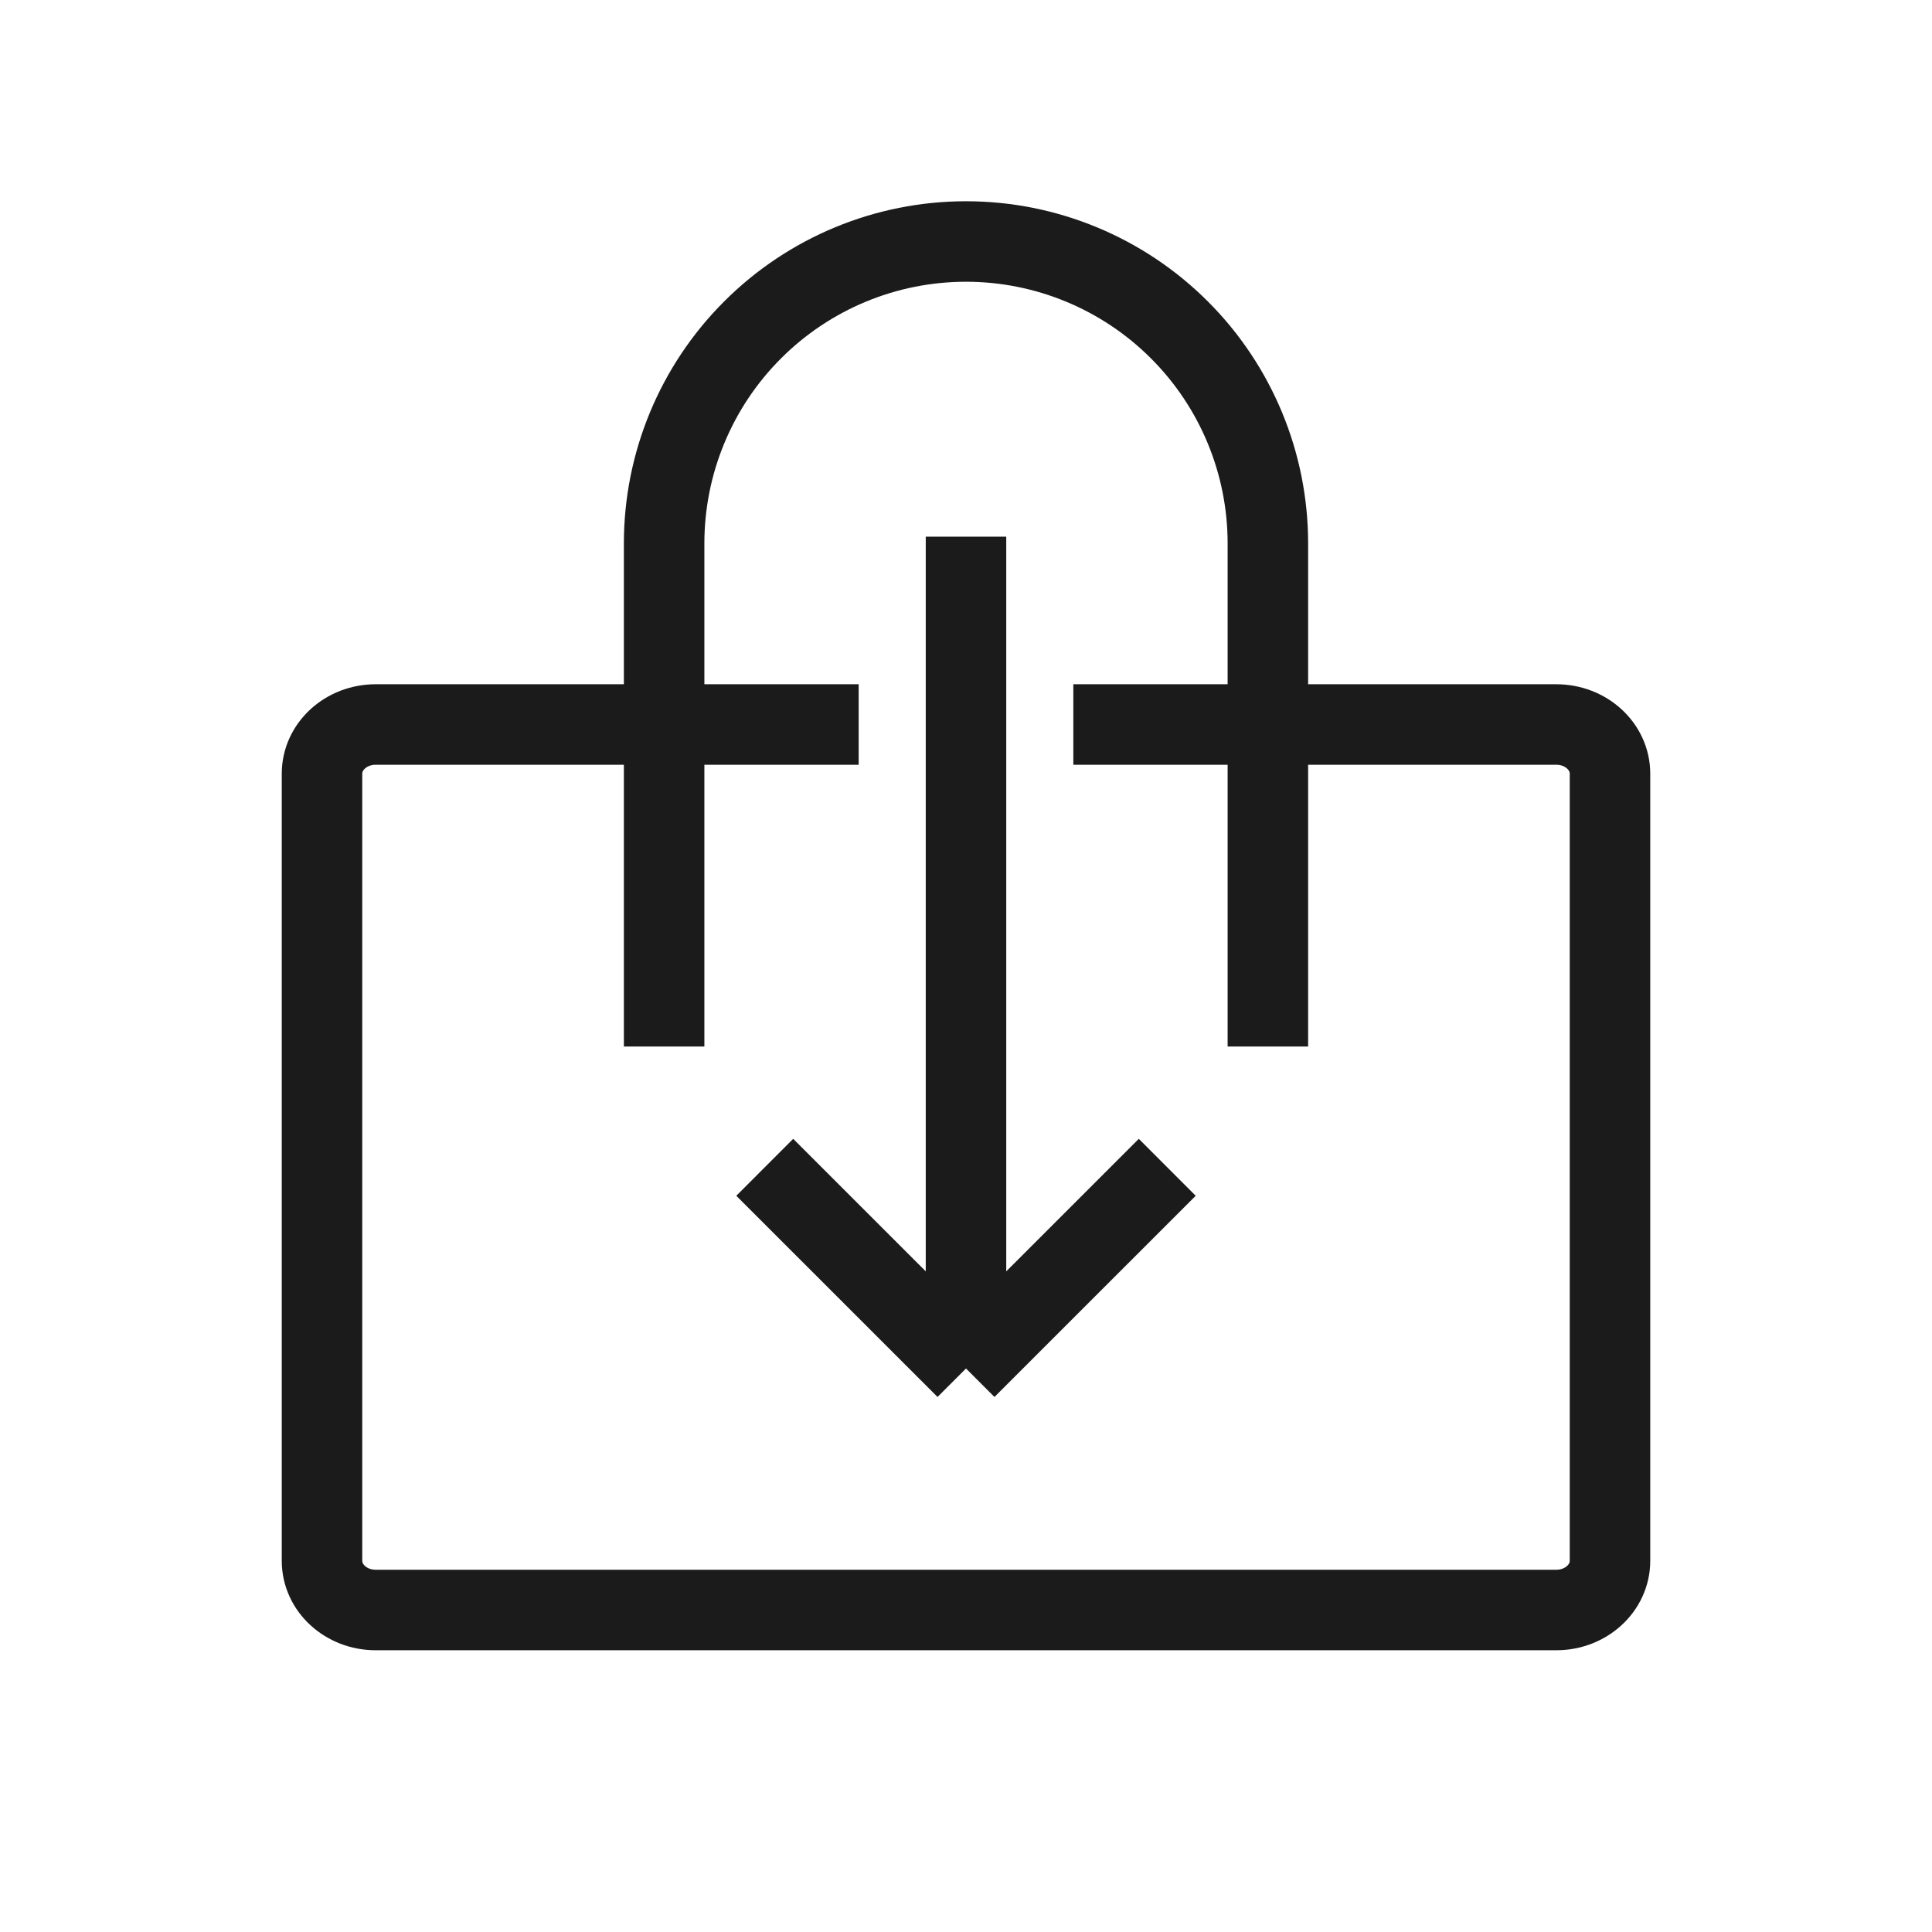
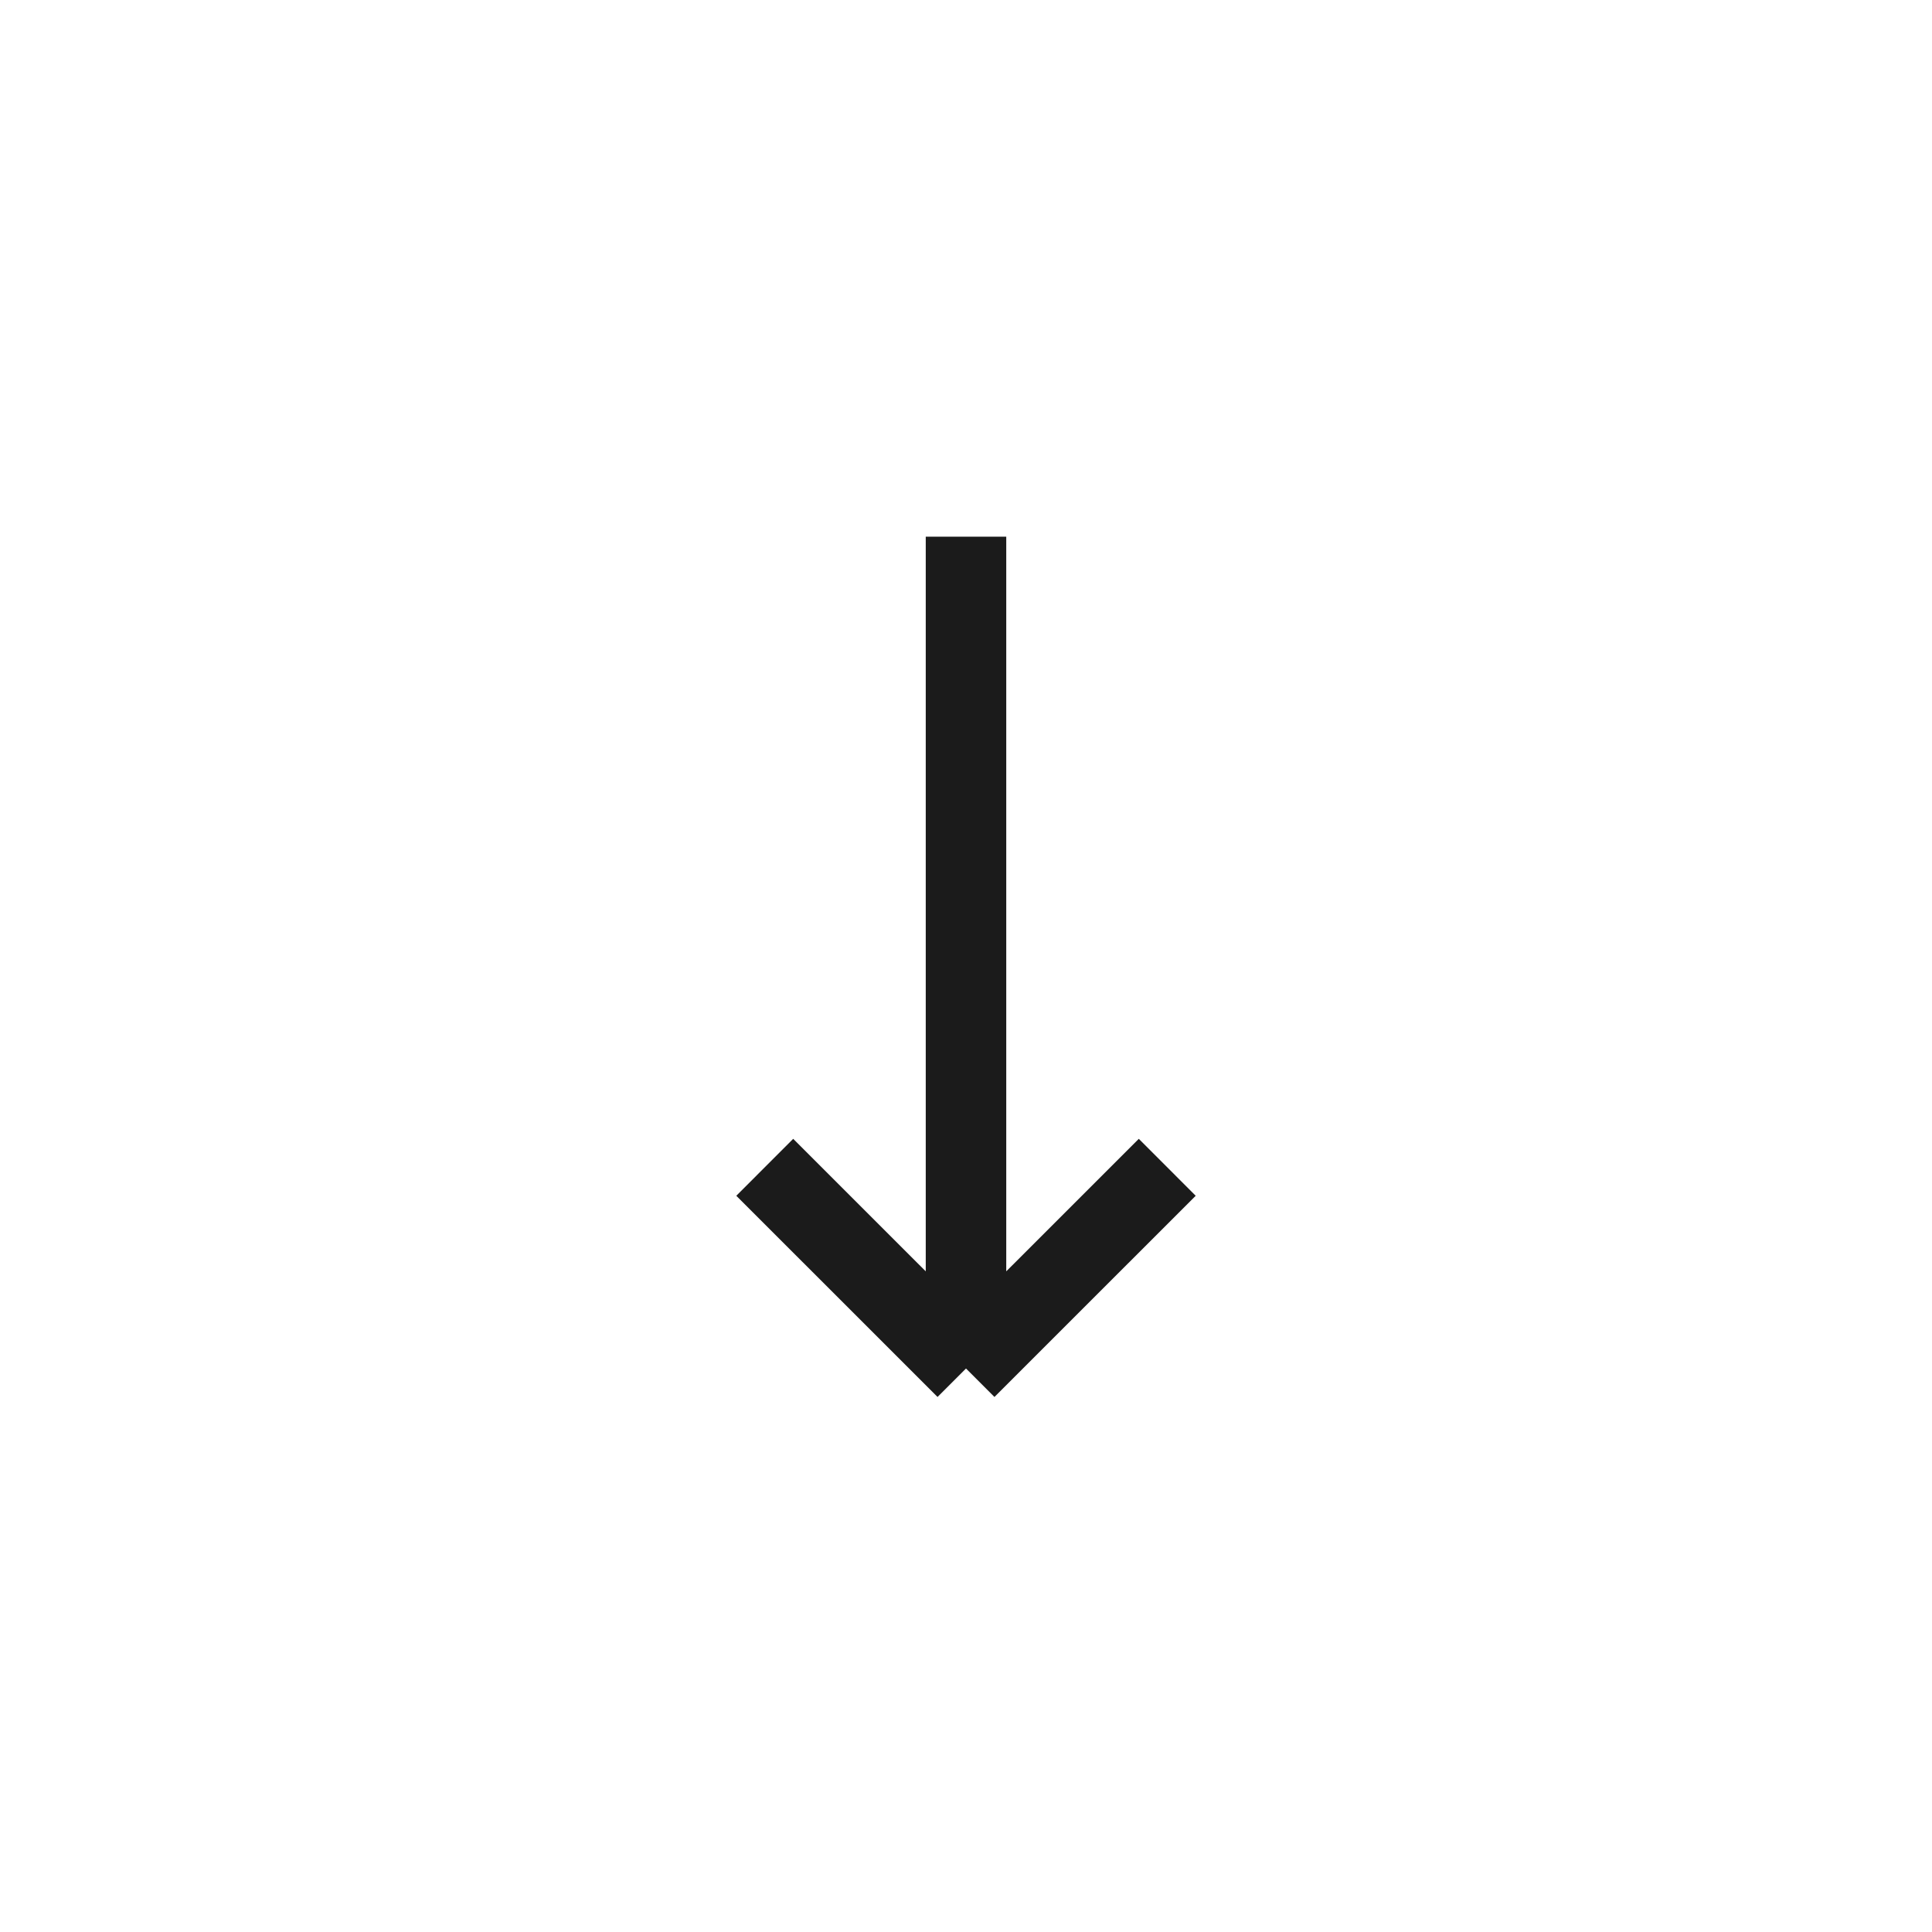
<svg xmlns="http://www.w3.org/2000/svg" fill="none" viewBox="0 0 36 36" height="36" width="36">
  <g id="Regular/Bag">
-     <path stroke-width="1.5" stroke="#1B1B1B" d="M12.375 19.5V10.125C12.375 8.633 12.968 7.202 14.023 6.148C15.077 5.093 16.508 4.5 18 4.5C19.492 4.5 20.923 5.093 21.977 6.148C23.032 7.202 23.625 8.633 23.625 10.125V19.5M20 13.5H29C29.552 13.5 30 13.91 30 14.417V29.083C30 29.59 29.552 30 29 30H7C6.448 30 6 29.59 6 29.083V14.417C6 13.91 6.448 13.5 7 13.5H16" id="Vector" />
    <path stroke-width="1.5" stroke="#1B1B1B" d="M21.75 21.751L18 25.5M18 25.5L14.25 21.751M18 25.5L18 10" id="Vector_2" />
  </g>
</svg>